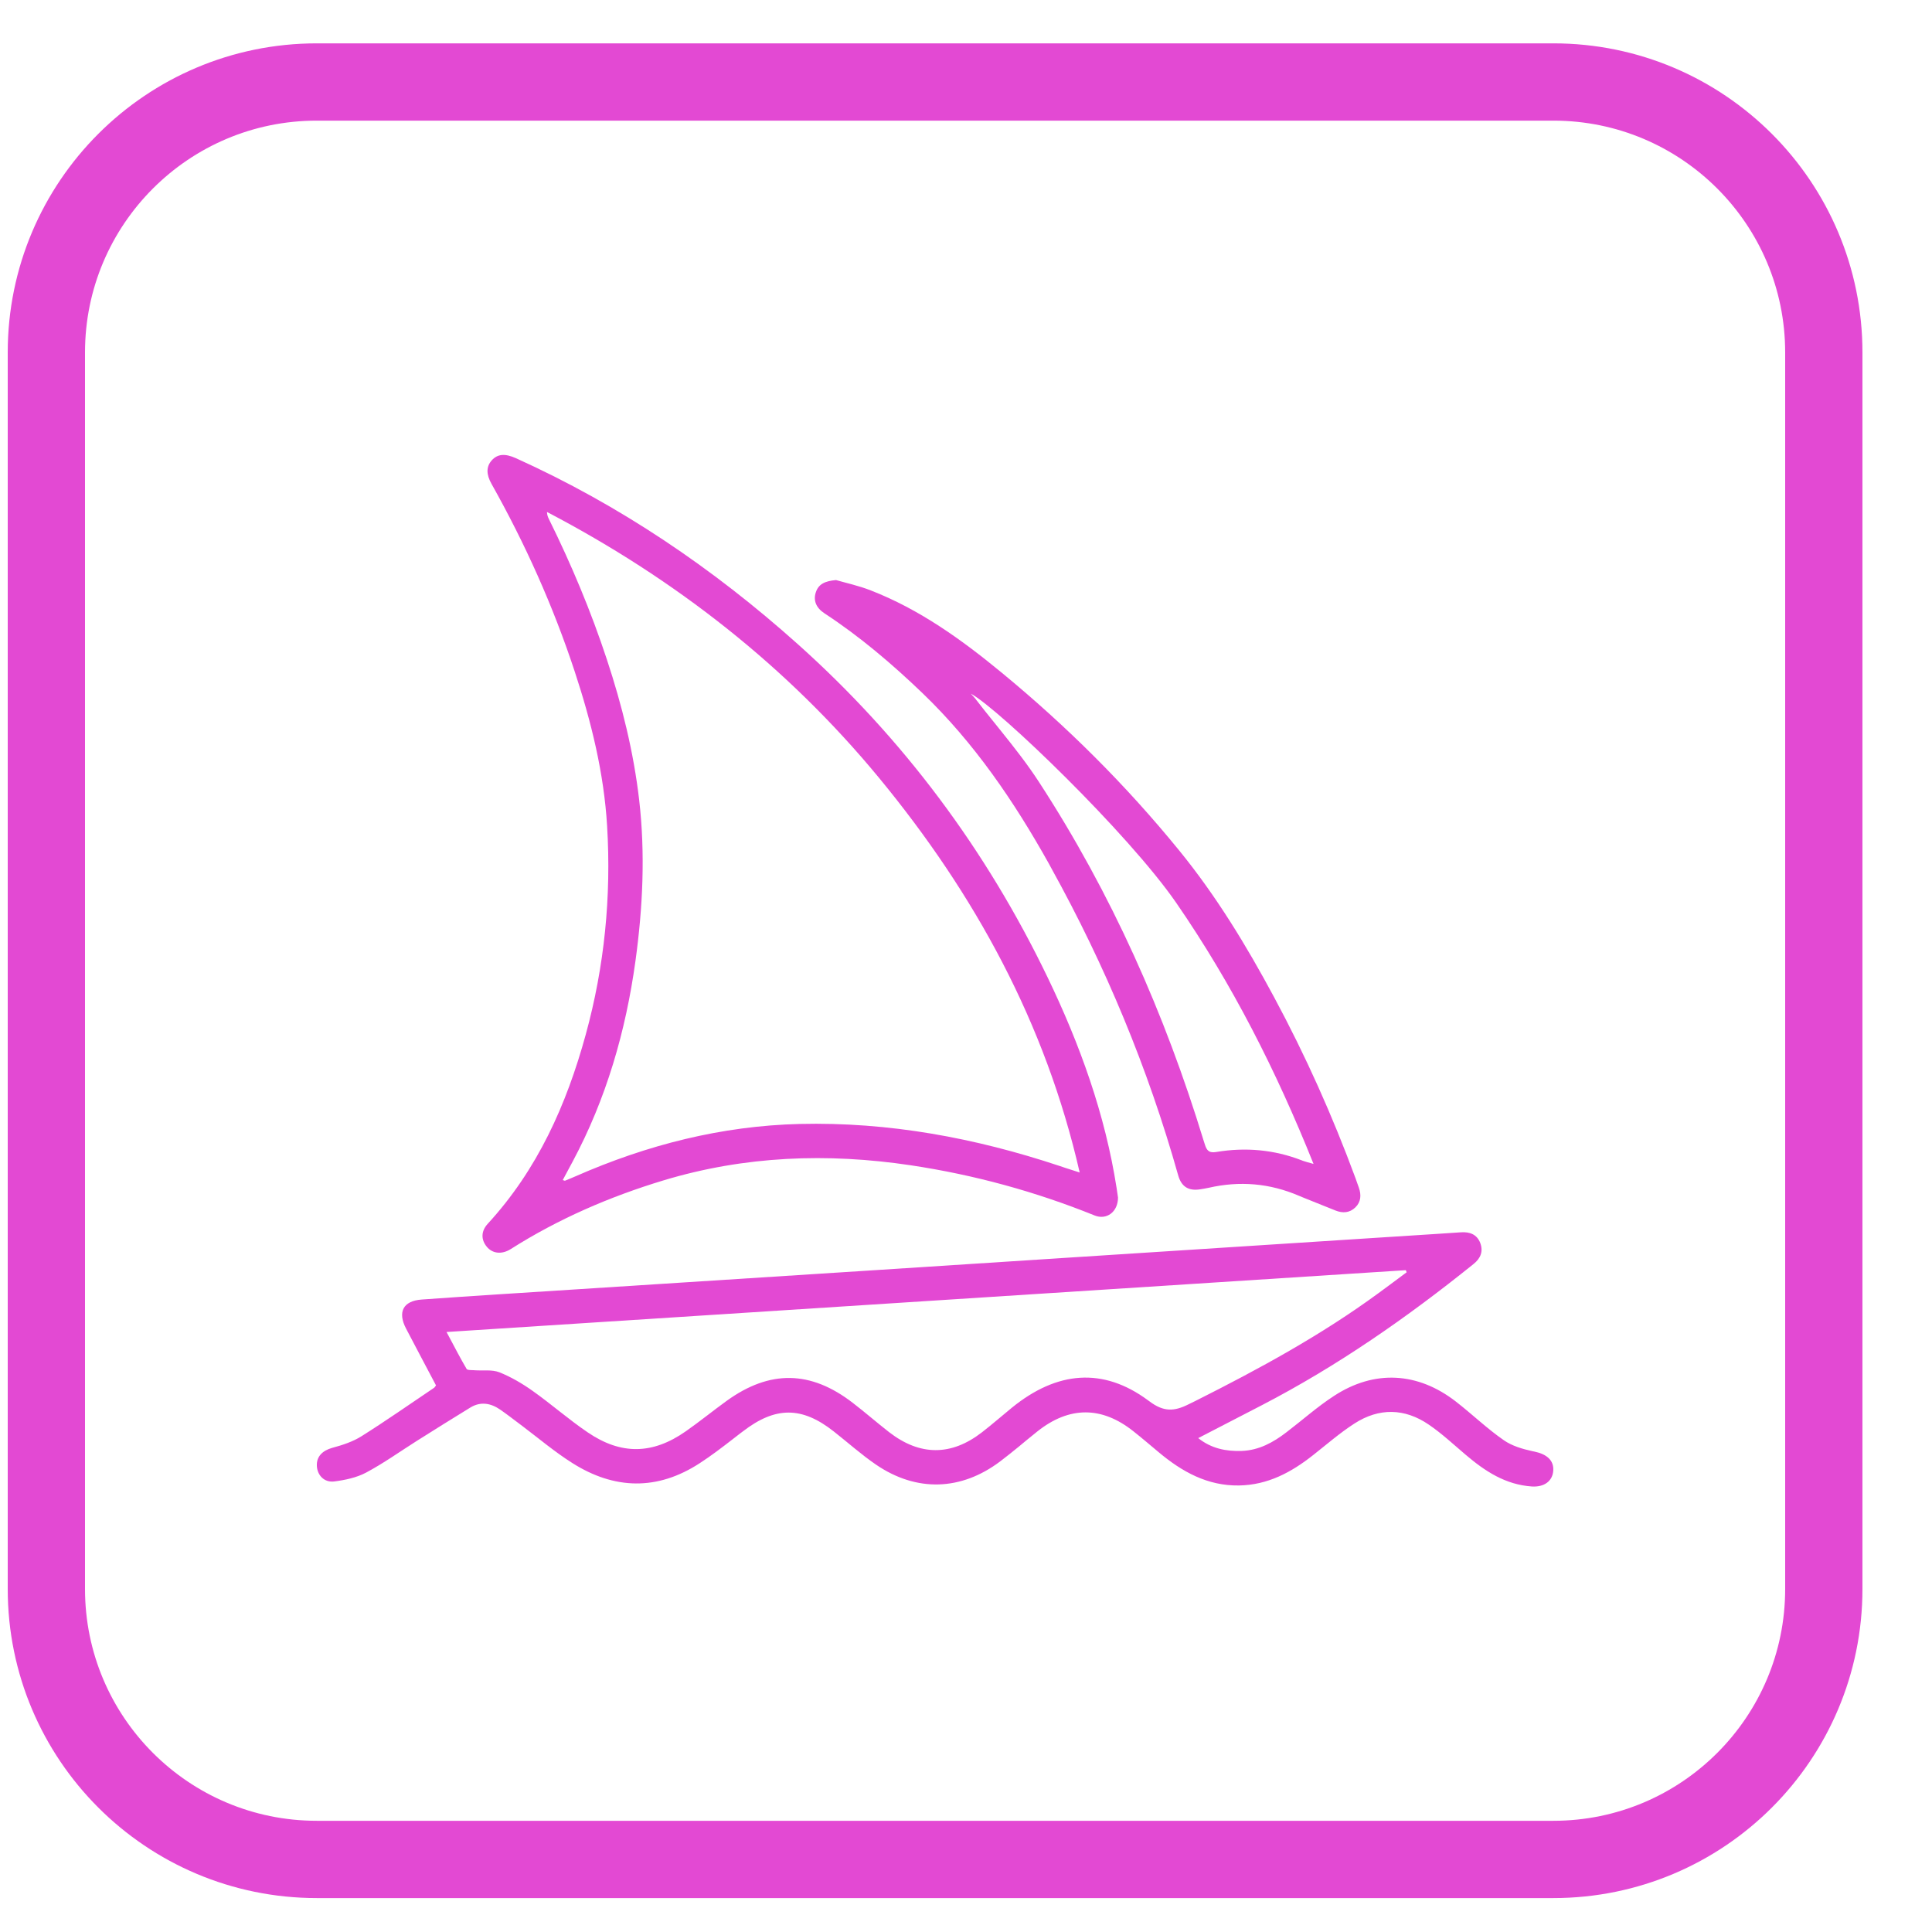
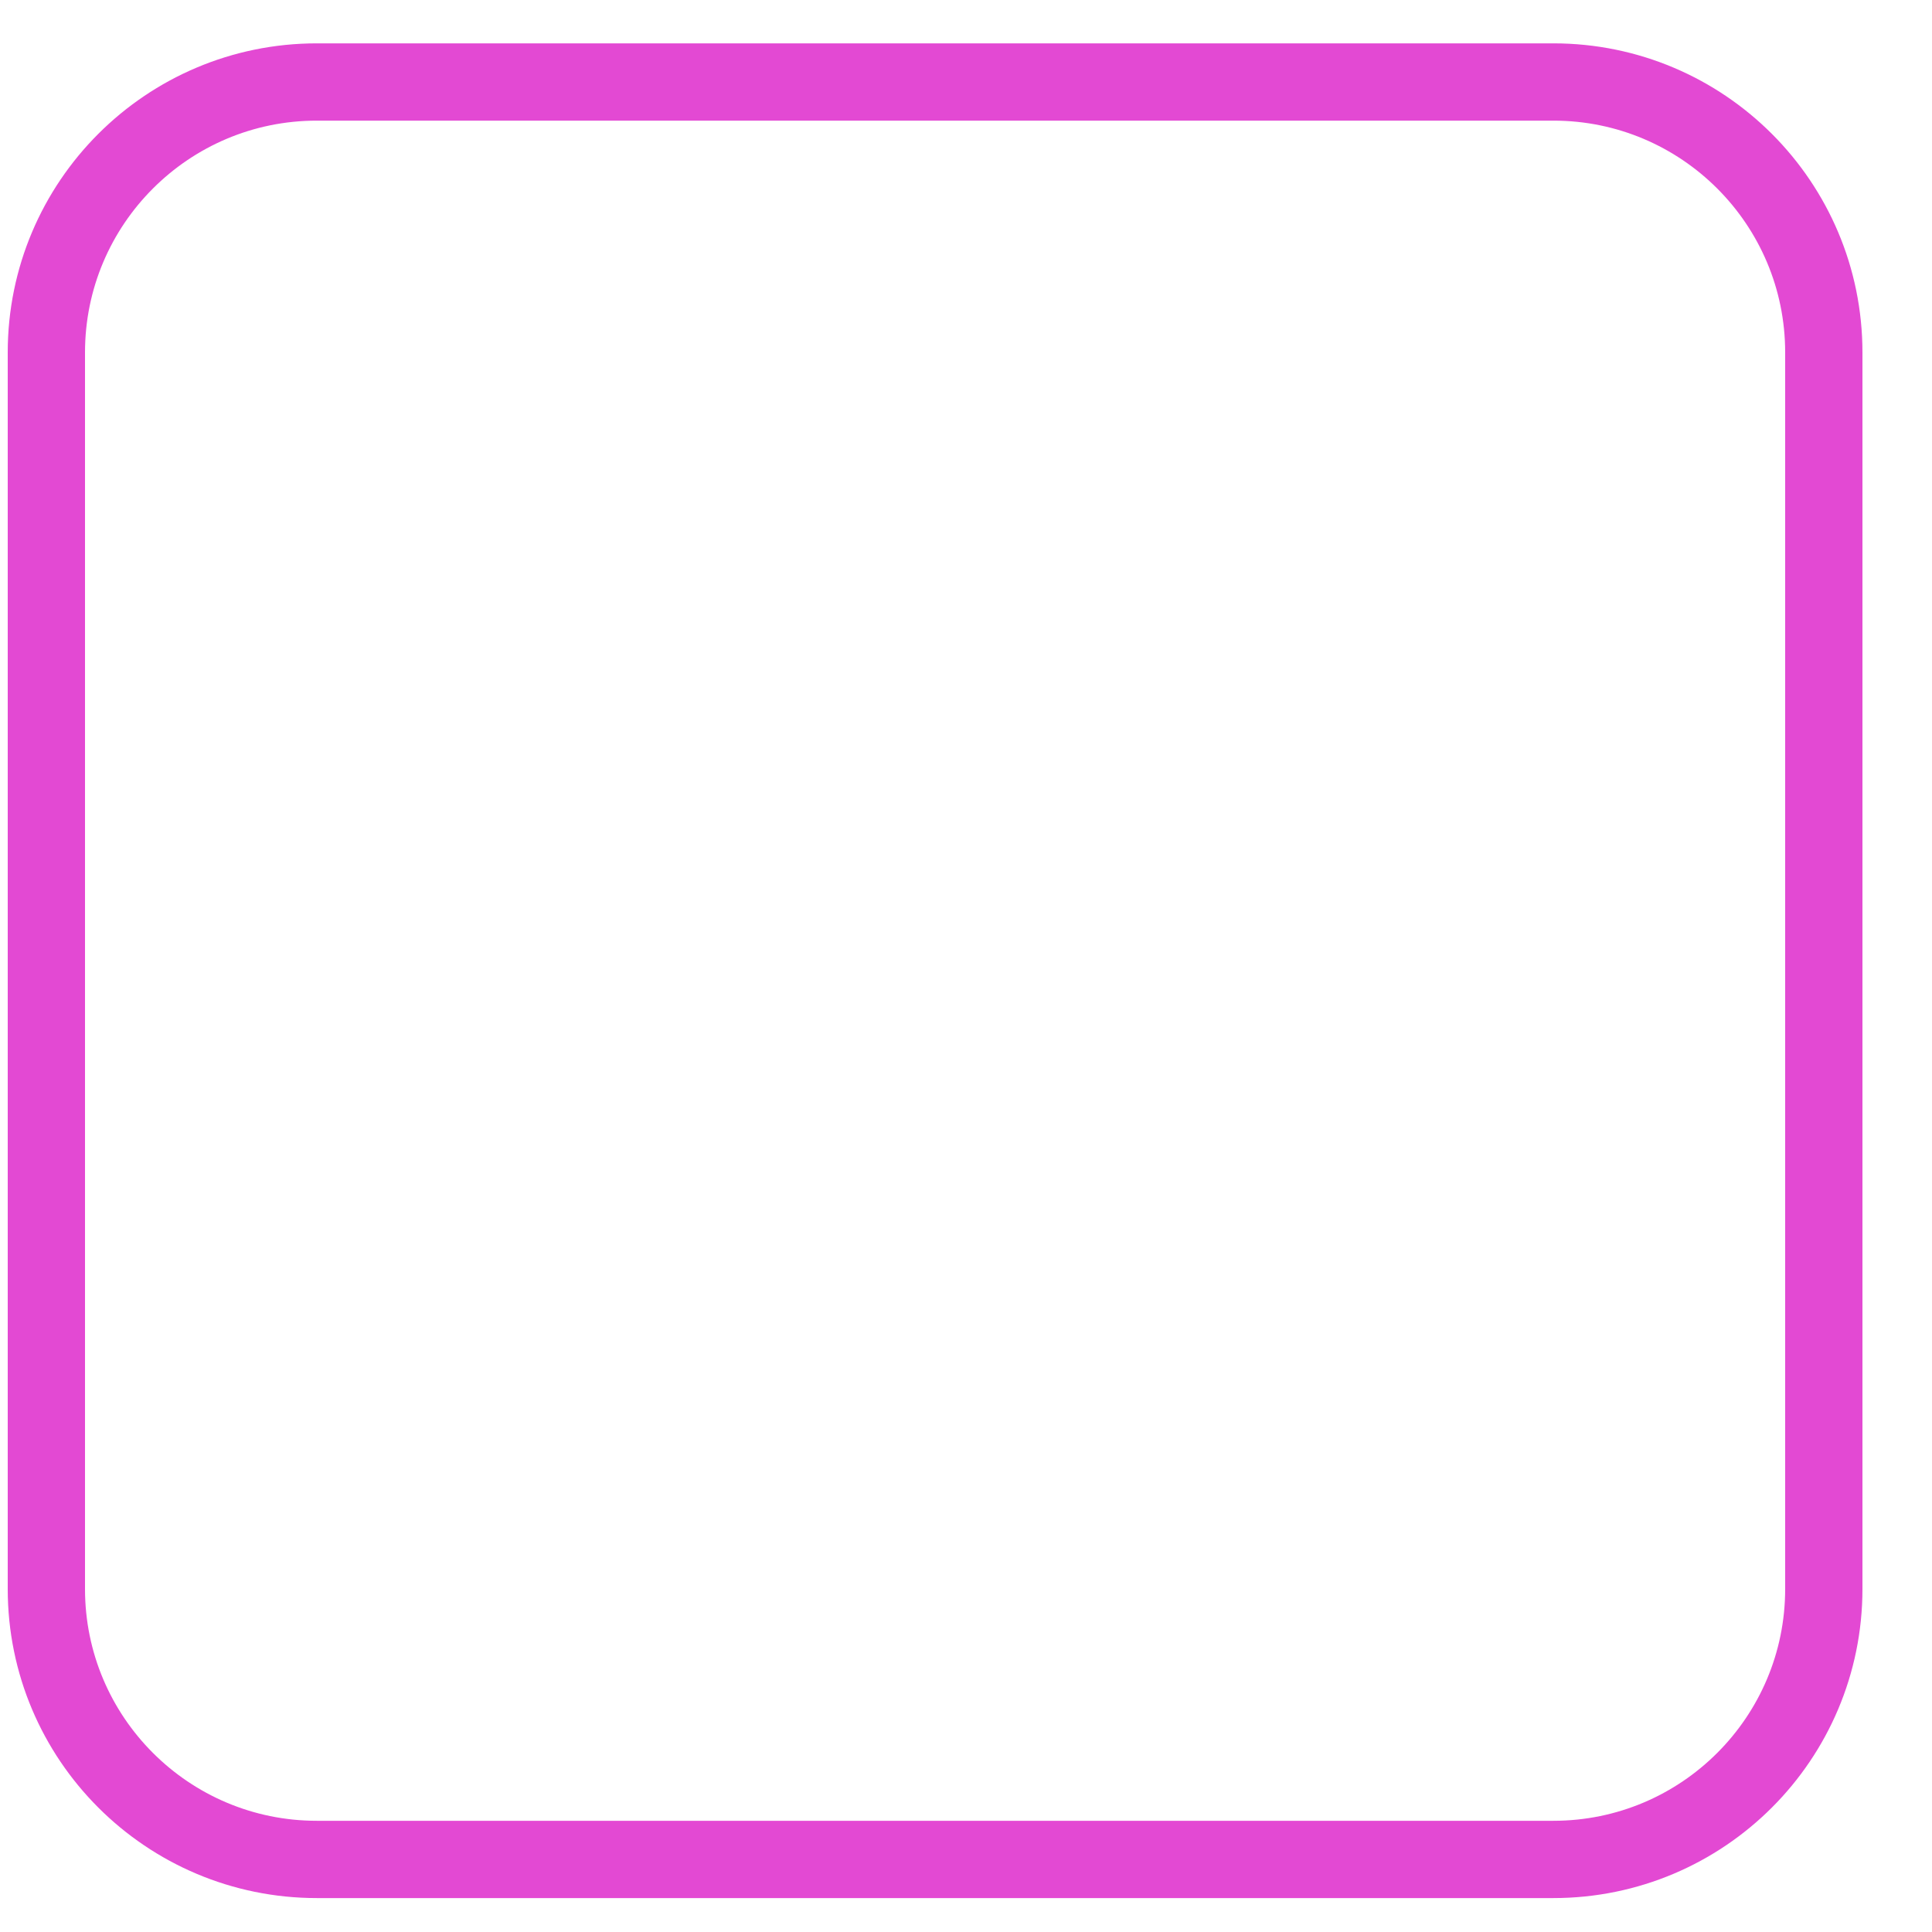
<svg xmlns="http://www.w3.org/2000/svg" width="25" height="25" viewBox="0 0 25 25" fill="none">
  <path d="M0.6 4.561C0.6 2.628 2.167 1.061 4.1 1.061H20.1C22.033 1.061 23.6 2.628 23.6 4.561V20.561C23.6 22.494 22.033 24.061 20.1 24.061H4.1C2.167 24.061 0.6 22.494 0.6 20.561V4.561Z" stroke="#E349D3" />
-   <path d="M19.154 16.083C19.195 16.191 19.161 16.281 19.069 16.355C18.209 17.048 17.307 17.676 16.325 18.185L15.505 18.609C15.674 18.744 15.865 18.782 16.068 18.775C16.29 18.767 16.476 18.665 16.647 18.533C16.852 18.377 17.046 18.203 17.262 18.063C17.784 17.722 18.346 17.753 18.84 18.137C19.05 18.3 19.242 18.486 19.46 18.637C19.565 18.71 19.7 18.75 19.829 18.778L19.858 18.784C20.014 18.817 20.109 18.896 20.099 19.032C20.089 19.166 19.982 19.245 19.822 19.235C19.481 19.212 19.215 19.037 18.965 18.824C18.808 18.691 18.658 18.55 18.489 18.435C18.177 18.221 17.845 18.215 17.527 18.42C17.339 18.541 17.169 18.689 16.993 18.828C16.71 19.052 16.405 19.216 16.032 19.222C15.624 19.228 15.295 19.044 14.994 18.792C14.886 18.702 14.779 18.61 14.669 18.523C14.258 18.194 13.836 18.194 13.423 18.523C13.375 18.561 13.327 18.6 13.28 18.639L13.185 18.718C13.105 18.783 13.026 18.847 12.944 18.909C12.438 19.292 11.859 19.31 11.335 18.952C11.145 18.822 10.971 18.666 10.789 18.523C10.376 18.197 10.033 18.198 9.613 18.522L9.578 18.548L9.475 18.628C9.338 18.734 9.199 18.84 9.054 18.934C8.506 19.291 7.949 19.276 7.405 18.931C7.18 18.789 6.974 18.615 6.761 18.454L6.729 18.43C6.644 18.366 6.56 18.301 6.472 18.24C6.35 18.156 6.219 18.133 6.087 18.213C5.854 18.355 5.623 18.501 5.392 18.646C5.174 18.784 4.963 18.935 4.736 19.056C4.613 19.121 4.465 19.152 4.325 19.17C4.195 19.186 4.105 19.089 4.1 18.967C4.095 18.846 4.174 18.771 4.296 18.736L4.303 18.734C4.433 18.699 4.567 18.655 4.679 18.584C4.997 18.384 5.305 18.168 5.617 17.958C5.626 17.952 5.631 17.94 5.642 17.927L5.448 17.56C5.384 17.438 5.319 17.316 5.255 17.193C5.142 16.978 5.216 16.833 5.457 16.816C6.109 16.769 6.76 16.729 7.412 16.687L11.164 16.446C12.05 16.389 12.937 16.331 13.823 16.274C15.074 16.193 16.324 16.113 17.575 16.032C17.907 16.011 18.24 15.99 18.572 15.968L18.904 15.946C19.019 15.938 19.111 15.973 19.154 16.083ZM18.202 16.463L18.191 16.436L5.778 17.236L5.809 17.294C5.889 17.445 5.96 17.581 6.038 17.714C6.045 17.726 6.071 17.728 6.097 17.729L6.124 17.73C6.127 17.73 6.129 17.73 6.132 17.73L6.139 17.731C6.247 17.739 6.365 17.72 6.461 17.757C6.614 17.818 6.76 17.904 6.895 18C7.136 18.171 7.359 18.368 7.604 18.534C8.038 18.83 8.446 18.821 8.874 18.521C9.054 18.395 9.225 18.256 9.403 18.127C9.961 17.724 10.49 17.732 11.035 18.153C11.195 18.276 11.346 18.408 11.505 18.532C11.904 18.841 12.308 18.842 12.705 18.535C12.837 18.433 12.963 18.322 13.092 18.217C13.68 17.738 14.276 17.692 14.854 18.119L14.872 18.132C15.057 18.272 15.194 18.265 15.379 18.172L15.469 18.128C16.291 17.715 17.098 17.276 17.842 16.73C17.963 16.642 18.082 16.552 18.202 16.463ZM6.676 5.929C8.019 6.536 9.226 7.353 10.322 8.334C11.687 9.555 12.762 10.998 13.556 12.647C13.974 13.515 14.3 14.417 14.449 15.374L14.456 15.421L14.467 15.496C14.467 15.682 14.319 15.791 14.164 15.728C13.397 15.418 12.605 15.202 11.787 15.079C10.705 14.917 9.637 14.957 8.586 15.274C7.889 15.485 7.225 15.772 6.609 16.163C6.495 16.235 6.374 16.223 6.3 16.134C6.223 16.042 6.223 15.931 6.312 15.835C6.956 15.134 7.331 14.293 7.579 13.389C7.822 12.505 7.911 11.603 7.856 10.689C7.815 10.003 7.651 9.339 7.436 8.687C7.158 7.843 6.796 7.037 6.361 6.263C6.29 6.137 6.291 6.038 6.363 5.957C6.438 5.874 6.533 5.865 6.676 5.929ZM10.818 7.506C10.942 7.542 11.11 7.578 11.268 7.64C11.898 7.885 12.441 8.275 12.958 8.701C13.799 9.393 14.569 10.158 15.257 11.003C15.736 11.59 16.129 12.237 16.487 12.904C16.894 13.66 17.244 14.443 17.541 15.248L17.561 15.305C17.569 15.326 17.577 15.347 17.584 15.369C17.616 15.462 17.612 15.552 17.539 15.623C17.464 15.696 17.375 15.701 17.281 15.664L17.274 15.661C17.14 15.606 17.003 15.554 16.868 15.498L16.81 15.474C16.431 15.311 16.041 15.278 15.64 15.37C15.603 15.378 15.566 15.384 15.528 15.39C15.379 15.413 15.287 15.355 15.246 15.21C14.855 13.822 14.304 12.499 13.606 11.238L13.572 11.175C13.122 10.37 12.607 9.613 11.938 8.97C11.543 8.591 11.127 8.237 10.668 7.936C10.561 7.866 10.521 7.77 10.557 7.664C10.591 7.56 10.671 7.519 10.818 7.506ZM7.078 6.625C7.079 6.66 7.088 6.687 7.101 6.713C7.393 7.303 7.647 7.909 7.853 8.534C8.049 9.127 8.199 9.731 8.271 10.353C8.351 11.049 8.318 11.742 8.223 12.434C8.097 13.346 7.845 14.217 7.41 15.031L7.359 15.126C7.334 15.174 7.308 15.222 7.282 15.27C7.298 15.274 7.306 15.28 7.312 15.278C7.358 15.259 7.403 15.241 7.448 15.221C8.372 14.815 9.335 14.569 10.346 14.544C11.5 14.516 12.618 14.724 13.71 15.087L13.784 15.112C13.838 15.13 13.896 15.148 13.971 15.172C13.528 13.233 12.611 11.566 11.376 10.067C10.184 8.622 8.735 7.492 7.078 6.625ZM12.563 8.976L12.577 8.992L12.607 9.025C12.618 9.037 12.628 9.049 12.637 9.062C12.705 9.15 12.774 9.237 12.844 9.323L12.958 9.465C13.129 9.678 13.297 9.892 13.445 10.12C14.383 11.561 15.073 13.118 15.575 14.76L15.591 14.81C15.617 14.896 15.653 14.92 15.736 14.907L15.742 14.906C16.118 14.844 16.486 14.876 16.842 15.014L16.86 15.021C16.895 15.034 16.931 15.042 16.997 15.061C16.514 13.855 15.944 12.732 15.222 11.685C14.597 10.779 12.925 9.172 12.563 8.976Z" fill="#E349D3" />
</svg>